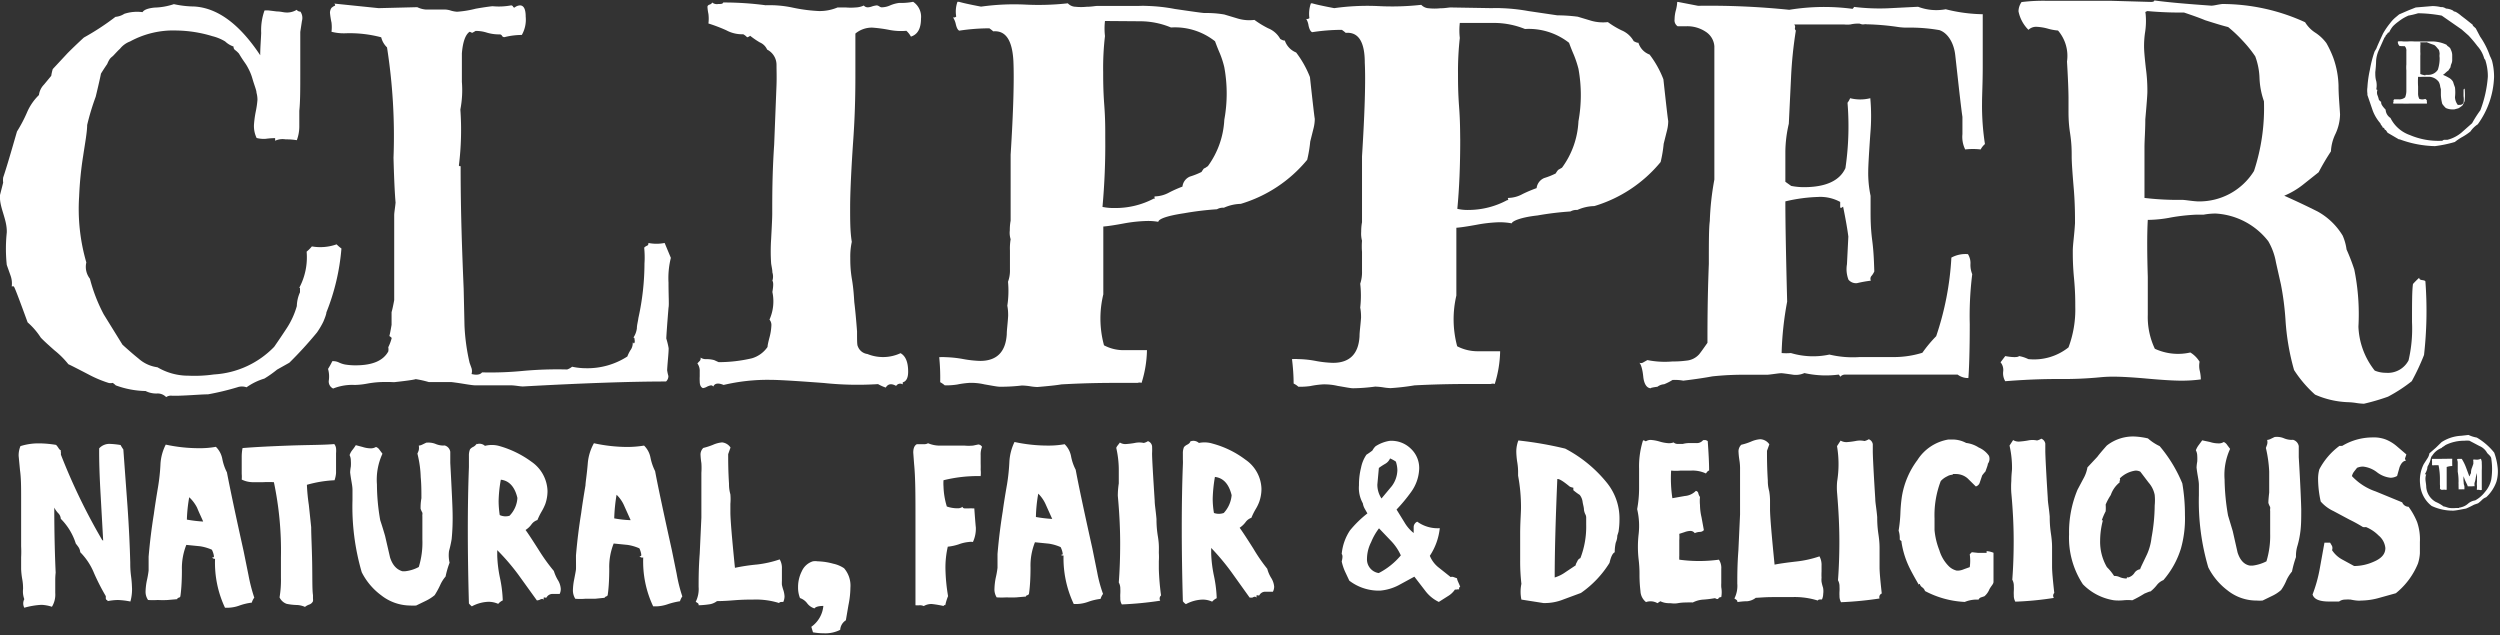
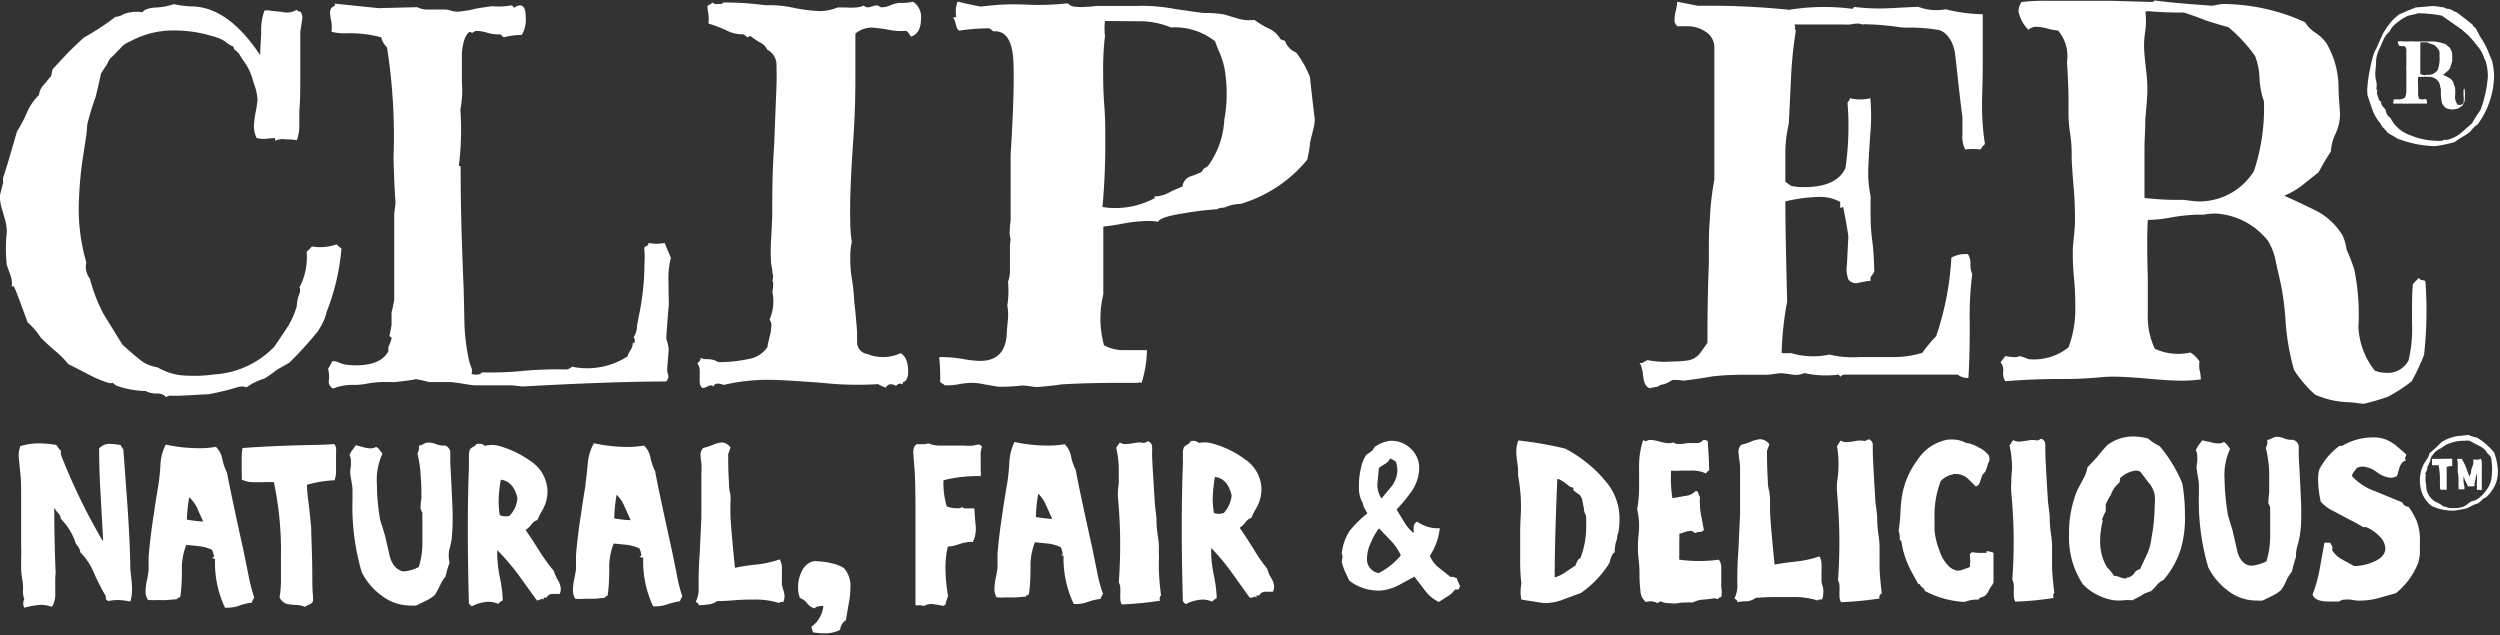
<svg xmlns="http://www.w3.org/2000/svg" width="181" height="46" viewBox="0 0 181 46">
  <rect x="0" y="0" width="181" height="46" fill="#333333" stroke="none" />
  <defs>
    <style>.a{fill:#fff}</style>
  </defs>
  <path class="a" d="M178.72 31.49a2.35 2.35 0 0 0 .6.19 4.53 4.53 0 0 1 1.26 1.09 4.29 4.29 0 0 1 .24 1 2.61 2.61 0 0 1-.08 1.11A2.81 2.81 0 0 1 180 36a.8.8 0 0 0-.32.21 2.36 2.36 0 0 1-.27.23l-.29.1c-.11.06-.3.16-.58.28l-.43.08a3.84 3.84 0 0 1-.47.07 3.6 3.6 0 0 1-1.59-.34 2.17 2.17 0 0 1-.83-1.54 2.59 2.59 0 0 1 .26-1.49l.25-.39a.92.92 0 0 0 .16-.39l.46-.4.42-.41a2.85 2.85 0 0 1 1.42-.46zm1.65 3.21a4.93 4.93 0 0 0 0-1.48c0-.2-.28-.36-.32-.46a1.12 1.12 0 0 0-.54-.47l-.72-.38a1.5 1.5 0 0 0-.37 0 3 3 0 0 0-1.36.31l-.14.1c-.04.02-.15.09-.14.11a1.38 1.38 0 0 0-.68.55c-.14.12-.11.39-.25.6 0 .07-.1.14-.11.28s-.07.28-.18.48h.1c-.13.33 0 .62 0 .93a1.35 1.35 0 0 0 .69 1.07 2.6 2.6 0 0 1 .57.33c.13 0 .26.09.46.11a2.07 2.07 0 0 0 .42 0h.25v-.05c0-.05 0 0 0 0a.1.1 0 0 0 .11 0 1.11 1.11 0 0 0 .52-.26 1 1 0 0 1 .52-.24 2.23 2.23 0 0 0 .71-.61 2 2 0 0 0 .46-.92zM22.58 17.84a3.52 3.52 0 0 0 1.79-.15 2.46 2.46 0 0 0 .35.3 15.87 15.87 0 0 1-1.09 4.63c0 .13-.12.43-.22.67a5.85 5.85 0 0 1-.46.78 28.69 28.69 0 0 1-2 2.19l-.89.5a8.07 8.07 0 0 1-.92.65 4.38 4.38 0 0 0-1.29.63 1 1 0 0 0-.67 0 19.13 19.13 0 0 1-2.12.51c-.47 0-1.18.07-2.13.1h-.47a.61.61 0 0 0-.43.1.85.85 0 0 0-.68-.26 1.72 1.72 0 0 1-.81-.18 6.56 6.56 0 0 1-2.16-.41 1.42 1.42 0 0 0-.22-.18.6.6 0 0 1-.31 0 8.68 8.68 0 0 1-1.48-.63c-.77-.4-1.24-.64-1.42-.72a6.24 6.24 0 0 0-1-1q-.75-.66-1-.93a5.11 5.11 0 0 0-.95-1.1c-.62-1.7-.95-2.57-1-2.6a.3.3 0 0 0-.15 0 1.68 1.68 0 0 0-.08-.77l-.28-.79a11.16 11.16 0 0 1 0-2.34C.53 15.88-.07 15 0 14.12l.23-.9a1.37 1.37 0 0 1 0-.37c.25-.73.57-1.84 1-3.33a10.3 10.3 0 0 0 .73-1.39 3.9 3.9 0 0 1 .86-1.25 1.29 1.29 0 0 1 .36-.75l.53-.64A3.28 3.28 0 0 1 3.82 5L4.9 3.84c.28-.28.66-.65 1.17-1.12a18.37 18.37 0 0 0 2.29-1.5A1.41 1.41 0 0 0 9 1a3 3 0 0 1 1.32-.12c.1-.17.39-.28.85-.33A4.77 4.77 0 0 0 12.59.3a7.1 7.1 0 0 0 1.47.17Q16.6.62 18.84 4c0-.55.05-1.09.07-1.62a4.24 4.24 0 0 1 .24-1.62 1.62 1.62 0 0 1 .33 0l.57.07c.25 0 .45.06.6.07a1.32 1.32 0 0 0 .83-.19.32.32 0 0 0 .27.13.81.81 0 0 1 .11.68l-.12.79v2.93c0 1.19 0 2.12-.07 2.78v1.06a2.89 2.89 0 0 1-.18 1.07 4.54 4.54 0 0 0-.81-.06 1.27 1.27 0 0 0-.76.1V10a5.34 5.34 0 0 0-.68.05 2.05 2.05 0 0 1-.66-.06 2 2 0 0 1-.19-1 7.87 7.87 0 0 1 .12-.88 6.62 6.62 0 0 0 .13-.88 1.91 1.91 0 0 0-.07-.52c0-.17-.14-.49-.29-1A3.61 3.61 0 0 0 18 5c-.23-.46-.31-.46-.7-1.12a1.83 1.83 0 0 0-.27-.25.28.28 0 0 1-.12-.26A1.67 1.67 0 0 1 16.3 3a3.33 3.33 0 0 0-.92-.38 9.25 9.25 0 0 0-2.57-.41A6.51 6.51 0 0 0 9.42 3a1.7 1.7 0 0 0-.74.54c-.11.09-.29.29-.46.47s-.25.13-.46.63q-.21.3-.45.69c-.07.36-.2.92-.38 1.67a17.83 17.83 0 0 0-.62 2.05c0 .49-.14 1.24-.29 2.24a25.09 25.09 0 0 0-.29 2.92A13.87 13.87 0 0 0 6.25 19a1.4 1.4 0 0 0 .26 1.18 11.78 11.78 0 0 0 1 2.58l1.36 2.2c.38.34.76.68 1.16 1a2.56 2.56 0 0 0 1.37.63 4.37 4.37 0 0 0 2.24.61 9.91 9.91 0 0 0 1.85-.09 6.59 6.59 0 0 0 4.36-2q.48-.69.93-1.38a5.84 5.84 0 0 0 .71-1.57 2.59 2.59 0 0 1 .23-1v-.23c0-.16 0-.08-.06-.08a4.7 4.7 0 0 0 .54-2.63 2.72 2.72 0 0 0 .38-.38z" />
  <path class="a" d="M46.64 17.93s.07-.08.18-.13a.17.17 0 0 0 .12-.21 3 3 0 0 0 1.18 0l.45 1.08a6.05 6.05 0 0 0-.17 1.79c0 1 .05 1.61 0 1.82-.11 1.36-.16 2.1-.16 2.23a5.52 5.52 0 0 1 .17.7c0 .38-.07.91-.11 1.59a3.15 3.15 0 0 0 .09.42.51.51 0 0 1-.17.4q-3.85 0-10.36.36c-.19 0-.45-.06-.79-.08h-2.62c-.35 0-1-.15-1.79-.24h-1.62a7.15 7.15 0 0 0-1-.22c.22 0-.28.1-1.51.23a10.12 10.12 0 0 0-1.12 0 7.18 7.18 0 0 0-.86.11 5.33 5.33 0 0 1-.87.09 3.7 3.7 0 0 0-1.56.26.56.56 0 0 1-.31-.61 2 2 0 0 0-.06-.81 5.51 5.51 0 0 0 .31-.56.93.93 0 0 1 .47.09 1.89 1.89 0 0 0 .45.15 4.59 4.59 0 0 0 .76.06c1.24 0 2-.34 2.37-1a.75.75 0 0 0 0-.31 3.32 3.32 0 0 0 .25-.67.66.66 0 0 0-.17-.14c.05-.19.1-.46.16-.81v-.92c.06-.21.12-.49.19-.87V20v-4.41c0-.2.06-.51.1-.92q-.09-1-.15-3.24a41.51 41.51 0 0 0-.47-8 1.49 1.49 0 0 1-.42-.73 8.91 8.91 0 0 0-2.6-.29 3.57 3.57 0 0 1-1-.11 2.75 2.75 0 0 0 0-.67 5.92 5.92 0 0 1-.11-.7.64.64 0 0 1 .11-.36 1.19 1.19 0 0 1 .2-.14c.08 0 .09-.09 0-.17l3.21.33 2.8-.07a1.72 1.72 0 0 0 .61.17h1.4a1.52 1.52 0 0 1 .43.08 2.07 2.07 0 0 0 .44.08 7.4 7.4 0 0 0 1.35-.22c.57-.1 1-.16 1.22-.18A4.82 4.82 0 0 0 37 .39a.16.16 0 0 1 .14.08.12.12 0 0 0 .11.08.69.69 0 0 1 .39-.16c.28 0 .42.27.42.81a2.24 2.24 0 0 1-.28 1.33 5.21 5.21 0 0 0-1.22.15.18.18 0 0 1-.21-.08.19.19 0 0 0-.16-.11 3.08 3.08 0 0 1-.95-.13 2.55 2.55 0 0 0-.81-.12 2.25 2.25 0 0 1-.25.14A1 1 0 0 0 34 2.3c-.3.2-.49.72-.56 1.56v2.07a7.38 7.38 0 0 1-.11 2 20.85 20.85 0 0 1-.1 4 .07.07 0 0 0 .06.1c.06 0 .07 0 .06.09 0 3.45.12 6.38.22 8.8l.06 2.68a14.65 14.65 0 0 0 .37 2.67l.14.39a.74.74 0 0 1 0 .42c.37.09.63.05.76-.12a24.37 24.37 0 0 0 3-.11 27.47 27.47 0 0 1 3.16-.1 1.12 1.12 0 0 0 .36-.2 4.78 4.78 0 0 0 1 .11 5.32 5.32 0 0 0 3-.85 2.69 2.69 0 0 1 .22-.45.85.85 0 0 0 .17-.5q0-.13.06 0c.07 0 .1-.09.08-.23s0-.17-.09-.19a1.57 1.57 0 0 0 .25-.67c0-.24.08-.49.11-.75a18.38 18.38 0 0 0 .44-3.95c.03-.42.01-.81-.02-1.14zM62.54.4a.37.37 0 0 0 .31.13 1.06 1.06 0 0 0 .3-.07 1.56 1.56 0 0 1 .34-.07.5.5 0 0 1 .17.07.32.32 0 0 0 .17.07 1.53 1.53 0 0 0 .64-.15 2.5 2.5 0 0 1 .64-.17 4.29 4.29 0 0 0 1-.08 1.3 1.3 0 0 1 .57 1.22c0 .71-.24 1.15-.73 1.3a1.52 1.52 0 0 0-.33-.42 4.46 4.46 0 0 1-1.21-.06A10.08 10.08 0 0 0 63.16 2a1.86 1.86 0 0 0-1.23.43v2.73c0 1.12 0 2.75-.15 4.91S61.55 14 61.55 15s0 1.77.12 2.51a5 5 0 0 0-.11 1.12c0 .36 0 .89.12 1.59s.15 1.35.17 1.65c.06.48.13 1.19.2 2.12 0 .67 0 1 .06 1.09a.85.85 0 0 0 .69.55 3 3 0 0 0 2.4-.06c.37.21.55.65.55 1.34 0 .44-.13.7-.39.77a1.14 1.14 0 0 0 0 .15.35.35 0 0 0-.48.11q-.51-.29-.75.12a3.27 3.27 0 0 1-.56-.25 23.22 23.22 0 0 1-3.91-.08c-2-.15-3.27-.23-3.94-.23a13.89 13.89 0 0 0-3.33.37c-.39-.16-.64-.13-.75.12a.19.19 0 0 0-.17-.09 1 1 0 0 0-.29.1.8.8 0 0 1-.29.1c-.16-.07-.23-.24-.23-.5a3 3 0 0 1 0-.35v-.35a.92.92 0 0 0-.17-.59l.13-.14a.27.27 0 0 0 .1-.28.7.7 0 0 0 .45.11 2.24 2.24 0 0 1 .53.07l.33.15a10.57 10.57 0 0 0 2.41-.28 2.09 2.09 0 0 0 1.13-.82q0-.16.15-.72a4 4 0 0 0 .13-.87.6.6 0 0 0-.14-.39 3.23 3.23 0 0 0 .21-2q.12-.68 0-.81a1 1 0 0 0 0-.61c0-.21-.06-.42-.09-.65a13.3 13.3 0 0 1 0-1.76c.05-.93.08-1.54.08-1.84 0-1.27 0-2.92.14-5l.17-4.33c.02-.59 0-1 0-1.43a1.24 1.24 0 0 0-.68-1.12 1 1 0 0 0-.53-.52 6.19 6.19 0 0 1-.7-.48.49.49 0 0 1-.22.11 1 1 0 0 0-.28-.22 2.4 2.4 0 0 1-1.23-.29 11.69 11.69 0 0 0-1.29-.49 2.8 2.8 0 0 0 0-.69 3.56 3.56 0 0 1-.07-.51c0-.08.06-.14.16-.17s.16-.09.18-.15a.54.54 0 0 0 .44.11c.2 0 .33 0 .36-.11a22.85 22.85 0 0 1 3.07.2 8 8 0 0 1 2 .18A11.66 11.66 0 0 0 59.3.8a3.34 3.34 0 0 0 1.34-.26h.59a4.26 4.26 0 0 0 .72 0 1.54 1.54 0 0 0 .59-.14zM83.86 16.06A4.27 4.27 0 0 0 83 16a10.63 10.63 0 0 0-1.65.18c-.7.13-1.19.2-1.47.22v4.91a7.4 7.4 0 0 0 .05 3.69 3 3 0 0 0 1.51.35h1.6a8.31 8.31 0 0 1-.39 2.37.44.44 0 0 0-.28 0H81.2c-1 0-2.4 0-4.36.11-.33.06-.91.12-1.73.19a3.69 3.69 0 0 1-.56-.06 5.13 5.13 0 0 0-.56-.05 13.07 13.07 0 0 1-1.59.09c-.2 0-.58-.08-1.12-.17a4.28 4.28 0 0 0-1.09-.11 6.41 6.41 0 0 0-.89.12 5.3 5.3 0 0 1-.9.06s-.11-.11-.33-.23a15.18 15.18 0 0 0-.07-1.81 3.64 3.64 0 0 1 .48 0 8.42 8.42 0 0 1 1.28.14 7.94 7.94 0 0 0 1.2.13c1.21 0 1.85-.65 1.93-1.93 0-.32.07-.77.1-1.34 0-.17 0-.41-.06-.73a7 7 0 0 0 .05-1.73 2.34 2.34 0 0 0 .14-.89v-1.38a4.07 4.07 0 0 1 .05-.81 1.55 1.55 0 0 1-.06-.64c0-.45.06-.68.06-.7V11.2c.2-3.18.26-5.44.2-6.78-.08-1.51-.56-2.23-1.46-2.15 0 0-.09-.09-.28-.22a14.57 14.57 0 0 0-2.18.17c-.11-.05-.19-.21-.25-.47a1.44 1.44 0 0 0-.2-.49.26.26 0 0 0 .23-.06 2.15 2.15 0 0 1 .09-1.07h.11c.27.08.8.2 1.6.35a17.18 17.18 0 0 1 3.15-.15 19.21 19.21 0 0 0 3.13-.09.79.79 0 0 0 .56.25 3.92 3.92 0 0 0 .8 0c.36 0 .62-.06.77-.06h3a5.85 5.85 0 0 1 .62 0 12.4 12.4 0 0 1 2 .22c1.23.18 1.93.28 2.1.29.35 0 .84 0 1.48.11l1 .3a2.91 2.91 0 0 0 1.18.09 6.79 6.79 0 0 0 1 .61 1.73 1.73 0 0 1 .87.77c.17.1.28.13.33.11a1.42 1.42 0 0 0 .82.87 7.28 7.28 0 0 1 1 1.78c.23 2.12.35 3.12.35 3a2.86 2.86 0 0 1-.08.67l-.25 1a9.31 9.31 0 0 1-.22 1.32 9.9 9.9 0 0 1-4.81 3.19 3.15 3.15 0 0 0-1.22.28.88.88 0 0 0-.5.11 22 22 0 0 0-2.39.29c-1.19.18-1.83.4-1.86.62zm-.33-1.68c.08 0 .1 0 .07-.05a.09.09 0 0 1 0-.11 2.26 2.26 0 0 0 1.06-.29 8.79 8.79 0 0 1 .95-.42.89.89 0 0 1 .55-.73 5.22 5.22 0 0 0 .83-.33 2.11 2.11 0 0 1 .18-.26c.07 0 .16-.09.28-.16a6.21 6.21 0 0 0 1.19-3.36 10.55 10.55 0 0 0 0-3.8 6.62 6.62 0 0 0-.32-1c-.1-.23-.22-.52-.35-.88a4.66 4.66 0 0 0-3.19-1 5.81 5.81 0 0 0-2.21-.45L80 1.52a4.77 4.77 0 0 0 0 1.09 19.87 19.87 0 0 0-.13 2.62c0 .52 0 1.32.08 2.39s.07 1.86.07 2.36a49.79 49.79 0 0 1-.2 5 3.81 3.81 0 0 0 .86.08 5.94 5.94 0 0 0 2.85-.68z" />
-   <path class="a" d="M109.45 16.17a5.08 5.08 0 0 0-.89-.08 10.41 10.41 0 0 0-1.64.18c-.71.13-1.2.2-1.48.22v4.91a7.52 7.52 0 0 0 .06 3.67 3.18 3.18 0 0 0 1.52.36h1.59a8.36 8.36 0 0 1-.39 2.37.44.44 0 0 0-.28 0h-1.17c-1 0-2.4 0-4.36.1a17.19 17.19 0 0 1-1.73.2 3.82 3.82 0 0 1-.56-.06 5.13 5.13 0 0 0-.56-.05 12.89 12.89 0 0 1-1.59.12c-.2 0-.57-.08-1.12-.17a4.24 4.24 0 0 0-1.09-.11 6.61 6.61 0 0 0-.89.12A5.25 5.25 0 0 1 94 28s-.11-.12-.34-.23a15.18 15.18 0 0 0-.12-1.77 3.64 3.64 0 0 1 .48 0 7.3 7.3 0 0 1 1.28.14 7.91 7.91 0 0 0 1.21.13c1.21 0 1.85-.65 1.92-1.93 0-.32.07-.77.11-1.34 0-.17 0-.41-.06-.73a7.57 7.57 0 0 0 0-1.73 2.6 2.6 0 0 0 .13-.9v-1.4a5 5 0 0 1 0-.81 2 2 0 0 1-.06-.64c0-.45.06-.68.06-.7v-4.77q.3-4.78.2-6.79c0-1.53-.48-2.23-1.38-2.15 0 0-.09-.09-.28-.22a14.37 14.37 0 0 0-2.15.17c-.12-.05-.2-.21-.26-.47a1.25 1.25 0 0 0-.17-.49.26.26 0 0 0 .23-.06 2.27 2.27 0 0 1 .11-1.07H95c.27.08.8.2 1.6.35a17.23 17.23 0 0 1 3.17-.15 19.21 19.21 0 0 0 3.13-.09.81.81 0 0 0 .56.25 3.92 3.92 0 0 0 .8 0c.36 0 .62-.06.77-.06l3 .05a6 6 0 0 1 .62 0 13.38 13.38 0 0 1 2 .21l2.1.31a11.91 11.91 0 0 1 1.48.1l1 .3a3.1 3.1 0 0 0 1.18.09 6.27 6.27 0 0 0 1 .6 1.78 1.78 0 0 1 .87.78c.17.09.28.13.34.11a1.32 1.32 0 0 0 .81.86 7.15 7.15 0 0 1 1 1.79c.23 2.12.35 3.12.35 3a2.86 2.86 0 0 1-.08.67l-.25 1a9.31 9.31 0 0 1-.22 1.32 9.88 9.88 0 0 1-4.8 3.19 3.16 3.16 0 0 0-1.23.28.9.9 0 0 0-.5.11 22 22 0 0 0-2.39.29c-1.19.13-1.82.4-1.86.57zm-.33-1.68c.08 0 .1 0 .07-.05a.09.09 0 0 1 0-.11 2.23 2.23 0 0 0 1.06-.29 9.81 9.81 0 0 1 1-.42.91.91 0 0 1 .55-.73 5.22 5.22 0 0 0 .83-.33 2.11 2.11 0 0 1 .18-.26l.28-.16a6.16 6.16 0 0 0 1.19-3.36 10.6 10.6 0 0 0 0-3.8 7.7 7.7 0 0 0-.33-1c-.1-.23-.22-.52-.35-.88a4.72 4.72 0 0 0-3.19-1 6 6 0 0 0-2.21-.44h-2.51a4.77 4.77 0 0 0 0 1.09 21.76 21.76 0 0 0-.13 2.62c0 .53 0 1.32.08 2.39s.07 1.86.08 2.36c0 1.88-.07 3.55-.21 5a3.35 3.35 0 0 0 .86.08 5.94 5.94 0 0 0 2.75-.71z" />
  <path class="a" d="M121.43.14h.06l1.45.28a56.68 56.68 0 0 1 6.6.29 15.68 15.68 0 0 1 4.58-.07.28.28 0 0 0 .11-.14 15.2 15.2 0 0 0 2.46.1l2.18-.11a3.71 3.71 0 0 0 2 .18 11.56 11.56 0 0 0 2.68.36V4.87c0 1.13-.05 2-.05 2.56a18.14 18.14 0 0 0 .21 3 1.31 1.31 0 0 0-.31.39 4.92 4.92 0 0 0-1.12 0 2.06 2.06 0 0 1-.2-1.11V8.46c-.06-.39-.13-1-.23-1.86l-.29-2.61c-.1-.9-.55-1.61-1.15-1.81a12.31 12.31 0 0 0-2.35-.18 4.27 4.27 0 0 1-.67-.05 17.87 17.87 0 0 0-2.23-.19.63.63 0 0 0-.19 0 .54.54 0 0 1-.18 0l-.16-.05h-.2a2.41 2.41 0 0 0-.46.06 2 2 0 0 1-.46 0h-3.61a.25.25 0 0 1 .06.23.2.2 0 0 0 .06.21 30.16 30.16 0 0 0-.35 3.43l-.16 3.32a9.28 9.28 0 0 0-.25 2v2.2l.42.3a4.73 4.73 0 0 0 .93.09c1.58 0 2.59-.47 3-1.38a20.92 20.92 0 0 0 .15-4.73 1.52 1.52 0 0 0 .19-.33 3 3 0 0 0 1.46 0 14.73 14.73 0 0 1 0 2.6c-.1 1.45-.15 2.34-.15 2.68a8 8 0 0 0 .17 1.79v1.12c0 .5 0 1.21.12 2.12s.13 1.75.15 2.23a1.41 1.41 0 0 1-.18.3.32.32 0 0 0-.07.37 8.71 8.71 0 0 0-1 .18.71.71 0 0 1-.62-.25 2.13 2.13 0 0 1-.11-1.12l.1-2c-.06-.48-.18-1.19-.37-2.12 0-.05 0-.06-.08 0s-.11.05-.14 0v-.39a3 3 0 0 0-1.62-.36 11.61 11.61 0 0 0-2.35.32c0 1.67.05 4.09.13 7.26a23.12 23.12 0 0 0-.4 3.72 3.71 3.71 0 0 0 .67 0 5.61 5.61 0 0 0 2.79.11 7.29 7.29 0 0 0 2.21.18h2.29a7 7 0 0 0 2.23-.31 9.57 9.57 0 0 1 1-1.2 21.27 21.27 0 0 0 1.1-5.69 2.14 2.14 0 0 1 1.2-.25 1.22 1.22 0 0 1 .18.73 1.76 1.76 0 0 0 .13.72 24.28 24.28 0 0 0-.18 3.61c0 2-.05 3.31-.1 3.91a1.26 1.26 0 0 1-.78-.25h-8.16a.48.48 0 0 0-.34.16.38.38 0 0 0-.11-.16 7.1 7.1 0 0 1-2.48-.11 1.53 1.53 0 0 1-.82.12c-.52-.08-.8-.11-.83-.11-.23 0-.57.07-1 .11h-1.48c-.58 0-1.42 0-2.54.12-.48.09-1.18.2-2.1.31a3.32 3.32 0 0 0-.78-.05 3.7 3.7 0 0 1-.61.31.89.89 0 0 0-.48.18c-.37.05-.53.09-.47.11-.32 0-.51-.34-.56-.86s-.18-.95-.31-1a.29.29 0 0 0 .29 0l.32-.18a6.43 6.43 0 0 0 1.82.1c.2 0 .53 0 1-.06a1.4 1.4 0 0 0 .92-.45c.08-.09.28-.37.61-.84 0-1.26 0-3.17.1-5.72 0-1.55 0-2.58.07-3.1a19.83 19.83 0 0 1 .33-3V3.35a1.36 1.36 0 0 0-.64-1.06 2.39 2.39 0 0 0-1.36-.39h-.66a.51.51 0 0 1-.22-.5 2.56 2.56 0 0 1 .1-.68 2.72 2.72 0 0 0 .09-.58zM165.38 14.17c1.32.59 2.13 1 2.41 1.14a4.86 4.86 0 0 1 1.82 1.75 3.7 3.7 0 0 1 .28 1 14.65 14.65 0 0 1 .56 1.45 16.2 16.2 0 0 1 .3 4.14 5.45 5.45 0 0 0 1.18 3.18 2.05 2.05 0 0 0 .81.16 1.69 1.69 0 0 0 1.64-.9 10.12 10.12 0 0 0 .25-2.76c0-1.36 0-2.29.07-2.77a6.21 6.21 0 0 1 .45-.45c0 .1.07.15.22.17s.23.05.23.11a28.49 28.49 0 0 1-.1 5.31 16.34 16.34 0 0 1-.89 1.9 11.07 11.07 0 0 1-1.72 1.12 15.53 15.53 0 0 1-1.74.51 4.52 4.52 0 0 1-.53-.05 4.84 4.84 0 0 0-.58-.06 6.45 6.45 0 0 1-2.43-.55 8.64 8.64 0 0 1-1.52-1.78 17.17 17.17 0 0 1-.62-3.63 20.29 20.29 0 0 0-.33-2.56l-.36-1.6a4.58 4.58 0 0 0-.56-1.54 5.2 5.2 0 0 0-3.81-2 4.91 4.91 0 0 0-.86.08h-.5a14 14 0 0 0-1.85.2 9.06 9.06 0 0 1-1.7.18c-.06 1.06-.05 2.44 0 4.13v2.74a5.37 5.37 0 0 0 .51 2.46 4 4 0 0 0 2.57.27 2 2 0 0 1 .67.67 1.6 1.6 0 0 0 0 .6 3 3 0 0 1 .09.68 10.33 10.33 0 0 1-1.43.09c-.54 0-1.36-.05-2.47-.15s-1.92-.14-2.44-.14a9.71 9.71 0 0 0-1 .05 27.86 27.86 0 0 1-2.91.12c-.59 0-1.9 0-3.91.16a1.12 1.12 0 0 1-.15-.7.87.87 0 0 0-.19-.67l.34-.45c.59.11.93.09 1 0a2.49 2.49 0 0 1 .67.22 4 4 0 0 0 2.91-.85 7.8 7.8 0 0 0 .49-2.94c0-.42 0-1.1-.09-2.05s-.09-1.55-.09-2 .11-1.11.16-2c0-.56 0-1.35-.08-2.38-.1-1.19-.16-2-.16-2.44s0-.94-.12-1.72-.11-1.35-.11-1.72v-.81s0-.86-.11-2.63a2.82 2.82 0 0 0-.65-2.25 3.71 3.71 0 0 1-.75-.14 3.6 3.6 0 0 0-.82-.13.8.8 0 0 0-.57.22 2.61 2.61 0 0 1-.72-1.34 1.19 1.19 0 0 1 .22-.67 12.66 12.66 0 0 1 1.9-.09H152.9l2.84.08c.17 0 .25-.06.23-.11.91.13 2.29.25 4.13.38.19 0 .45-.08.79-.12a14.42 14.42 0 0 1 6 1.32 2.34 2.34 0 0 0 .76.77 3.12 3.12 0 0 1 .78.74 7.35 7.35 0 0 1 .51 1.09 6.47 6.47 0 0 1 .37 2c0 .69.07 1.38.11 2.07a3.48 3.48 0 0 1-.33 1.41 3.23 3.23 0 0 0-.33 1.27 17 17 0 0 0-.89 1.51l-1.17.93a5.8 5.8 0 0 1-1.32.77zm-7.41.3c.24 0 .62.08 1.12.11a4.65 4.65 0 0 0 4.1-2.2 14.56 14.56 0 0 0 .72-5.05 5.66 5.66 0 0 1-.32-1.64 5 5 0 0 0-.31-1.61 8.86 8.86 0 0 0-.9-1.12 9.89 9.89 0 0 0-1.06-1c-.37-.09-.93-.26-1.68-.5-.35-.15-.86-.33-1.51-.55-.58 0-1.47 0-2.68-.11.05 0 0 0-.11.06a.11.11 0 0 0 0 .11 5.41 5.41 0 0 1-.05 1.46 7 7 0 0 0-.06.93c0 .33.05.86.13 1.58a11.91 11.91 0 0 1 .11 1.7c0 .22-.05.89-.15 2 0 .82-.06 1.51-.06 2.05V14.33a20.39 20.39 0 0 0 2.74.14zM7.47 39.14l-.18-3.22c-.08-1.38-.12-2.54-.11-3.46a1 1 0 0 1 .82-.32 5.59 5.59 0 0 1 .73.08 2.93 2.93 0 0 0 .2.32l.3 4.1c.11 1.58.17 2.94.2 4.09 0 .23 0 .55.06 1s.06.71.07.91a3.28 3.28 0 0 1-.12.91 5.23 5.23 0 0 0-.93-.11 4.41 4.41 0 0 0-.72.08s0-.08-.07-.08a.17.17 0 0 1-.06-.11v-.17a16.05 16.05 0 0 1-.85-1.66 4.63 4.63 0 0 0-1-1.52.8.8 0 0 0-.11-.34 3.4 3.4 0 0 0-.21-.28 4.42 4.42 0 0 0-1.09-1.8.61.61 0 0 0-.19-.41 1.72 1.72 0 0 1-.28-.4c0 2 .05 3.61.1 4.71A5 5 0 0 0 4 42V42.93a1.68 1.68 0 0 1-.24 1 2.81 2.81 0 0 0-.76-.14 5.57 5.57 0 0 0-1.24.21.66.66 0 0 1 0-.62 1.62 1.62 0 0 1-.09-.74 3.61 3.61 0 0 0-.06-.71 5.42 5.42 0 0 1-.08-.73v-.86a7.13 7.13 0 0 0 0-.78v-1.62-1.81c0-.81 0-1.51-.08-2.07l-.1-1.05a1.76 1.76 0 0 1 .13-.71 4.33 4.33 0 0 1 1.34-.2 7.81 7.81 0 0 1 1.24.11 1.41 1.41 0 0 1 .17.22c.07.11.13.17.18.17a.23.23 0 0 0 0 .14v.18A43.62 43.62 0 0 0 7.4 39.1zM15.35 40.36c.09 0 .14 0 .14-.09a1.53 1.53 0 0 0-.15-.47 3.35 3.35 0 0 0-.85-.25l-1-.1a4.57 4.57 0 0 0-.32 1.82c0 1-.07 1.64-.11 1.89 0 0 0 .08-.11.11s-.11.07-.12.11l-.69.06a6.71 6.71 0 0 1-.71 0 5.78 5.78 0 0 1-.71 0 1.05 1.05 0 0 1-.18-.64 4.55 4.55 0 0 1 .09-.76 6.81 6.81 0 0 0 .13-.73v-1c.09-1.08.22-2.11.38-3.1.06-.45.16-1.11.31-2a14.21 14.21 0 0 0 .17-1.64 3.54 3.54 0 0 1 .38-1.38 11.4 11.4 0 0 0 2.42.26 6.51 6.51 0 0 0 1.21-.1 1.65 1.65 0 0 1 .46.85 3.68 3.68 0 0 0 .34 1c.19 1 .59 2.92 1.21 5.71l.35 1.73a12.2 12.2 0 0 0 .42 1.63 1.07 1.07 0 0 0-.18.36 4.08 4.08 0 0 0-.89.21 2.6 2.6 0 0 1-.81.16h-.24a7.64 7.64 0 0 1-.72-3.54.26.26 0 0 1-.22-.1zm-1.82-2.74a9.71 9.71 0 0 0 1.18.14c-.14-.33-.3-.65-.44-1a2.72 2.72 0 0 0-.57-.76 10.75 10.75 0 0 0-.17 1.62zM24.2 32.15a.59.59 0 0 1 .13.31 1.82 1.82 0 0 1 0 .35V34.24a2 2 0 0 1-.11.53 8.7 8.7 0 0 0-2 .33 13.5 13.5 0 0 0 .14 1.46l.17 1.61c0 .59.05 1.44.07 2.55s0 2 .06 2.36v.25a.87.87 0 0 1 0 .2.47.47 0 0 1-.27.24 1 1 0 0 0-.31.17 1.61 1.61 0 0 0-.65-.14 4.13 4.13 0 0 1-.67-.08.89.89 0 0 1-.52-.47 7.64 7.64 0 0 0 .1-1.44v-1.47a24 24 0 0 0-.51-5.43 7.33 7.33 0 0 0-.78 0h-.68a1.86 1.86 0 0 1-.87-.19 2.58 2.58 0 0 0 0-.42v-.59-.61a3.37 3.37 0 0 1 .06-.66c.83-.07 2-.13 3.37-.18s2.51-.04 3.27-.11zM32.55 40.74a6.45 6.45 0 0 0-.29 1 2.55 2.55 0 0 0-.4.64 6.23 6.23 0 0 1-.39.71 3.08 3.08 0 0 1-.64.41l-.7.34a3.11 3.11 0 0 1-.43 0 3.43 3.43 0 0 1-2.1-.74 4.71 4.71 0 0 1-1.41-1.67 16.92 16.92 0 0 1-.67-5.23v-.74c0-.32-.11-.71-.17-1.26a3 3 0 0 1 .05-.42 2.82 2.82 0 0 0 0-.43.87.87 0 0 0-.09-.4 1.22 1.22 0 0 1 .21-.38 3 3 0 0 0 .24-.34l.49.13a2 2 0 0 0 .57.1.72.72 0 0 0 .4-.1.51.51 0 0 1 .26.21l.21.28a4.48 4.48 0 0 0-.4 2.22 15.06 15.06 0 0 0 .24 2.6c.08.24.2.61.35 1.13l.36 1.56c.18.56.48.88.9 1h.18a2.71 2.71 0 0 0 1-.31 6 6 0 0 0 .26-2v-.84-.81a.7.7 0 0 1 0-.14.43.43 0 0 0 0-.14 1.69 1.69 0 0 1-.13-.29c0-.17 0-.42.06-.76 0-.51 0-1-.05-1.52a7.81 7.81 0 0 0-.24-1.71 1.86 1.86 0 0 0 .1-.25.91.91 0 0 0 0-.33s.13 0 .29-.09l.25-.12a1.46 1.46 0 0 1 .65.08 1.53 1.53 0 0 0 .44.12 1.2 1.2 0 0 0 .24 0 .56.56 0 0 1 .41.46v.8c.11 2.05.17 3.31.17 3.78a15.47 15.47 0 0 1-.07 1.74 8.22 8.22 0 0 1-.19.86 2.36 2.36 0 0 0 .04.85zM38.05 38.37c.17.23.5.73 1 1.52a13.35 13.35 0 0 0 1.05 1.45 3 3 0 0 0 .28.64 1.38 1.38 0 0 1 .22.66.81.81 0 0 1-.08.36H40a.5.5 0 0 0-.44.27h-.08a.14.14 0 0 0-.12 0v.16a.13.13 0 0 0-.11-.07.49.49 0 0 0-.17.06.63.63 0 0 1-.21.05l-1.34-1.86A15.8 15.8 0 0 0 36 39.83v.41a9.24 9.24 0 0 0 .2 1.61 9.22 9.22 0 0 1 .2 1.62.92.92 0 0 0-.33.25 1.71 1.71 0 0 0-.71-.15 2.72 2.72 0 0 0-1.2.33 1.34 1.34 0 0 1-.21-.21q-.16-5.7 0-9.87v-.41-.42a1.15 1.15 0 0 1 .08-.46.65.65 0 0 1 .24-.18c.12-.07.2-.14.22-.23s0 0 0 .05a.59.59 0 0 1 .62.11 2 2 0 0 1 1 0 7.27 7.27 0 0 1 2.37 1.15 2.67 2.67 0 0 1 1.16 2.12 2.86 2.86 0 0 1-.16.94 3.82 3.82 0 0 1-.27.55 4.73 4.73 0 0 0-.3.61.87.87 0 0 0-.42.3 1.54 1.54 0 0 1-.44.42zm-1.87-1.08a1 1 0 0 0 .71.05 2 2 0 0 0 .57-1.29c-.19-.81-.6-1.25-1.2-1.32a9.53 9.53 0 0 0-.16 1.56 7.07 7.07 0 0 0 .08 1zM46.3 40.27c.09 0 .13 0 .13-.1a1.42 1.42 0 0 0-.14-.47 3.31 3.31 0 0 0-.86-.25l-1-.1a4.59 4.59 0 0 0-.32 1.83c0 1-.07 1.63-.11 1.88 0 0 0 .09-.11.12a.21.21 0 0 0-.12.1l-.69.07h-.71a4.47 4.47 0 0 1-.72 0 1.14 1.14 0 0 1-.17-.65 4.35 4.35 0 0 1 .09-.75c.07-.37.12-.61.13-.73s0-.53 0-1c.09-1.07.22-2.1.38-3.09.06-.46.16-1.11.31-2 0-.21.1-.76.17-1.64a3.58 3.58 0 0 1 .44-1.4 11.41 11.41 0 0 0 2.41.27 7.62 7.62 0 0 0 1.22-.1 1.65 1.65 0 0 1 .46.85 3.83 3.83 0 0 0 .34 1q.28 1.51 1.21 5.71l.35 1.72a11.13 11.13 0 0 0 .41 1.64 1.25 1.25 0 0 0-.17.35 5.21 5.21 0 0 0-.9.22 2.75 2.75 0 0 1-.8.15h-.24a7.58 7.58 0 0 1-.72-3.54.25.25 0 0 1-.27-.09zm-1.83-2.74a7.62 7.62 0 0 0 1.19.13l-.45-1a2.46 2.46 0 0 0-.57-.84 12.26 12.26 0 0 0-.17 1.71zM52.89 32.4l-.17.48c0 .47 0 1.18.06 2.14 0 .15 0 .41.1.77a4 4 0 0 1 0 .69v.63c0 .48.11 1.82.33 4a14 14 0 0 1 1.6-.24 7.8 7.8 0 0 0 1.64-.37 1.21 1.21 0 0 1 .16.67v.88a2.64 2.64 0 0 0 0 .29 3.43 3.43 0 0 0 .12.43 1.85 1.85 0 0 1 .07.41 1 1 0 0 1-.09.4c-.17 0-.27 0-.3.08a5.64 5.64 0 0 0-1.89-.25c-.3 0-.76 0-1.38.05s-1 .06-1.23.06a1.18 1.18 0 0 1-.61.24 5.84 5.84 0 0 1-.72.06.15.15 0 0 0-.07-.16l-.14-.09a2.06 2.06 0 0 0 .21-1.08c0-.55 0-1.36.08-2.41l.12-2.6v-3.25a5.05 5.05 0 0 0 0-.7 5.4 5.4 0 0 1-.06-.57.66.66 0 0 1 .2-.53 4.85 4.85 0 0 0 .71-.23 2.06 2.06 0 0 1 .65-.17.84.84 0 0 1 .61.37zM60.83 45.6a2.36 2.36 0 0 1-1.17.25 4.56 4.56 0 0 1-.8-.07l-.12-.4a2.07 2.07 0 0 0 .87-1.51c-.37 0-.58.08-.64.18a1.05 1.05 0 0 1-.53-.37 1.08 1.08 0 0 0-.52-.38 2.05 2.05 0 0 1-.14-.78 2.51 2.51 0 0 1 .27-1.16 1.3 1.3 0 0 1 .8-.72 1.13 1.13 0 0 1 .35 0 4.62 4.62 0 0 1 1.12.17 2.28 2.28 0 0 1 .79.33 1.92 1.92 0 0 1 .46 1.4 6.51 6.51 0 0 1-.14 1.26l-.19 1.11a.88.88 0 0 0-.41.69zM69.69 36.69c0 .08.08.12.19.12h.27a1.16 1.16 0 0 1 .27 0h.12c.07 1 .11 1.4.11 1.36a2.28 2.28 0 0 1-.21 1.07.94.94 0 0 0-.3 0 2.81 2.81 0 0 0-.73.17 3.65 3.65 0 0 1-.79.17 6.71 6.71 0 0 0-.17 1.58 13.21 13.21 0 0 0 .19 2 3.69 3.69 0 0 0-.2.65h-.1a.06.06 0 0 0 0 .07 7.47 7.47 0 0 0-.88-.15 1.09 1.09 0 0 0-.58.15.65.65 0 0 0-.29-.06 1.76 1.76 0 0 1-.31 0v-3.09-3.15c0-1.66 0-3-.1-4l-.06-.81c0-.32.09-.52.26-.61h.53a.53.53 0 0 0 .28-.07 2.22 2.22 0 0 0 1 .17h1.62a3.35 3.35 0 0 0 .64 0l.38-.08a.34.34 0 0 1 .27.17 1.46 1.46 0 0 0-.1.61v.6a5.82 5.82 0 0 1 0 .44 2.17 2.17 0 0 1 0 .47 10.24 10.24 0 0 0-2.69.3 3.23 3.23 0 0 0 0 .46 5.5 5.5 0 0 0 .24 1.44 2.32 2.32 0 0 0 .78.13.55.55 0 0 0 .36-.11zM76.8 40.17c.09 0 .14 0 .14-.09a1.53 1.53 0 0 0-.15-.47 3.31 3.31 0 0 0-.86-.25l-1-.1a4.57 4.57 0 0 0-.32 1.82c0 1-.07 1.64-.11 1.89 0 0 0 .08-.11.12s-.11.06-.11.1l-.7.06a6.68 6.68 0 0 1-.7 0 5.79 5.79 0 0 1-.72 0 1.09 1.09 0 0 1-.16-.65 4.55 4.55 0 0 1 .09-.76 6.4 6.4 0 0 0 .13-.73v-1c.09-1.08.22-2.11.38-3.1.06-.45.16-1.1.31-1.95a14.21 14.21 0 0 0 .17-1.64 3.75 3.75 0 0 1 .37-1.42 11.4 11.4 0 0 0 2.42.26 6.51 6.51 0 0 0 1.21-.1 1.65 1.65 0 0 1 .46.85 3.53 3.53 0 0 0 .34 1q.28 1.53 1.21 5.71l.35 1.73a9.76 9.76 0 0 0 .42 1.55 1.18 1.18 0 0 0-.18.36 4.08 4.08 0 0 0-.89.21 2.6 2.6 0 0 1-.8.16h-.25a7.77 7.77 0 0 1-.74-3.51.26.26 0 0 1-.2-.05zM75 37.43a9.71 9.71 0 0 0 1.18.14l-.45-1a2.55 2.55 0 0 0-.56-.83 10.75 10.75 0 0 0-.17 1.69zM84 43.49a25.18 25.18 0 0 1-2.78.27.81.81 0 0 1-.11-.46 2.79 2.79 0 0 1 0-.33 2.79 2.79 0 0 0 0-.33.91.91 0 0 0-.11-.47c.07-.92.1-1.86.1-2.81 0-1.12-.06-2.27-.17-3.46A6 6 0 0 1 81 35v-.88a7.21 7.21 0 0 0-.18-1.68c0-.09.14-.23.26-.4a.73.73 0 0 0 .43.11 5.49 5.49 0 0 0 .65-.08 1.54 1.54 0 0 1 .65 0 .93.93 0 0 0 .3-.13.45.45 0 0 1 .3.36 4.78 4.78 0 0 1 0 .52c0 .4.07 1.55.19 3.44 0 .28.08.72.13 1.32 0 .23 0 .64.1 1.25s.07.91.07 1.2a4.38 4.38 0 0 1 0 .59v.59a18.19 18.19 0 0 0 .16 1.9.3.3 0 0 0-.06.38zM89.75 38.21c.17.23.5.73 1 1.52a12.11 12.11 0 0 0 1 1.45 2.44 2.44 0 0 0 .27.64 1.41 1.41 0 0 1 .23.66.83.83 0 0 1-.09.36h-.56a.48.48 0 0 0-.43.27h-.09a.13.13 0 0 0-.11 0v.16a.19.19 0 0 0-.12-.07.4.4 0 0 0-.16.06.63.63 0 0 1-.22 0l-1.33-1.86a17 17 0 0 0-1.45-1.73v.41a9.24 9.24 0 0 0 .2 1.61 9.22 9.22 0 0 1 .2 1.62 1 1 0 0 0-.33.25 1.66 1.66 0 0 0-.7-.15 2.72 2.72 0 0 0-1.2.33.81.81 0 0 1-.22-.21q-.16-5.7 0-9.87a3.69 3.69 0 0 0 0-.41v-.42a1.15 1.15 0 0 1 .08-.46.76.76 0 0 1 .24-.18c.13-.07.2-.14.22-.23a.59.59 0 0 1 .62.11 2 2 0 0 1 1 .05 6.9 6.9 0 0 1 2.37 1.16 2.64 2.64 0 0 1 1.16 2.11 2.86 2.86 0 0 1-.16.94 3 3 0 0 1-.27.55 4.73 4.73 0 0 0-.3.61.85.85 0 0 0-.41.3 1.73 1.73 0 0 1-.44.42zm-1.86-1.07a1.07 1.07 0 0 0 .71 0 2.15 2.15 0 0 0 .57-1.29c-.2-.81-.6-1.25-1.21-1.32a10.79 10.79 0 0 0-.16 1.56 6.1 6.1 0 0 0 .09 1.05zM101.11 36.89l.58.94a2.73 2.73 0 0 0 .66.76v-.43a.43.43 0 0 1 .26-.39 2.51 2.51 0 0 0 1.63.47 4.46 4.46 0 0 1-.72 2 2.08 2.08 0 0 0 .68.88l.83.66a.3.3 0 0 1 .21 0l.25.09c0 .13.13.34.23.62-.06 0-.09.07-.08.19a.21.21 0 0 0-.15 0h-.08a.08.08 0 0 1-.07 0 1.58 1.58 0 0 1-.51.48l-.66.42a2.67 2.67 0 0 1-1-.83l-.77-1-1.14.62a3.56 3.56 0 0 1-1.33.39 3.5 3.5 0 0 1-2.24-.72l-.31-.66a3.66 3.66 0 0 1-.24-.73q.11-.43 0-.54a3.67 3.67 0 0 1 .6-1.71A8 8 0 0 1 99 37.17l-.2-.35a1.14 1.14 0 0 1-.13-.38 2.28 2.28 0 0 1-.28-1.3 5 5 0 0 1 .15-1.28 2.53 2.53 0 0 1 .39-.94 5.18 5.18 0 0 0 .43-.3 1.28 1.28 0 0 1 .23-.31 2.63 2.63 0 0 1 1-.39 2 2 0 0 1 1.54.55 1.92 1.92 0 0 1 .62 1.45 3.06 3.06 0 0 1-.6 1.72 11.64 11.64 0 0 1-1.04 1.25zm-1.29 4.6a5.14 5.14 0 0 0 1.6-1.28 3.71 3.71 0 0 0-.73-1.07l-.85-.89a4.35 4.35 0 0 0-.57 1 2.71 2.71 0 0 0-.3 1.2 1 1 0 0 0 .85 1.04zm1.24-8.07a2.36 2.36 0 0 0-.42-.23.82.82 0 0 1-.35.39 4.52 4.52 0 0 0-.46.3l-.11 1.21a1.82 1.82 0 0 0 .3 1l.75-.9a2 2 0 0 0 .4-1.16 2.1 2.1 0 0 0-.11-.61zM110.15 43.41a2.76 2.76 0 0 1 0-1.14 14.25 14.25 0 0 1-.09-1.69v-1.92c0-.85.06-1.49.06-1.91a12.32 12.32 0 0 0-.21-2.31v-.34a4.4 4.4 0 0 0-.07-.69 5.93 5.93 0 0 1-.06-.7 2.25 2.25 0 0 1 .15-.82 26.33 26.33 0 0 1 3.39.59 9.58 9.58 0 0 1 3 2.45 4.1 4.1 0 0 1 .93 2.68 5.51 5.51 0 0 1-.07.89l-.09.29c0 .07 0 .24-.11.5a3.22 3.22 0 0 0-.07.53.88.88 0 0 0 0 .16c-.16.08-.28.33-.38.77a7.4 7.4 0 0 1-2.07 2.18l-1.27.47a3.62 3.62 0 0 1-1.45.26l-1.59-.25zm2.41-1.6a2.71 2.71 0 0 0 .8-.4l.72-.48c0-.11.09-.22.13-.32a.38.38 0 0 1 .21-.2 6.3 6.3 0 0 0 .42-2.42v-.52a.5.5 0 0 0-.07-.25 1.14 1.14 0 0 1-.09-.3c0-.19-.07-.38-.1-.59a1 1 0 0 0-.21-.5 4.06 4.06 0 0 1-.46-.34v-.18a.92.92 0 0 1-.26-.08c-.46-.38-.76-.57-.9-.55-.12 2.81-.19 5.19-.19 7.13zM123.64 31.93c.06.85.1 1.57.1 2.14-.07 0-.14.08-.23.21a2.28 2.28 0 0 0-1.07-.21h-.76a3.24 3.24 0 0 1-.69 0 9.53 9.53 0 0 0 .09 2l.9-.16a1.25 1.25 0 0 0 .8-.37.21.21 0 0 1 .18.18.68.68 0 0 0 .12.26 2.88 2.88 0 0 0 0 .59 4 4 0 0 0 .11.88l.17.93a.39.39 0 0 1-.3.13 1 1 0 0 0-.36.09.38.38 0 0 0-.34-.16 1.33 1.33 0 0 0-.41.09l-.37.12a3.43 3.43 0 0 1 0 .48v1.11a2.53 2.53 0 0 0 0 .28 10.61 10.61 0 0 0 2.87 0 1.08 1.08 0 0 1 .17.67v1.03a2.66 2.66 0 0 0 0 .3 2 2 0 0 1 0 .71c-.12 0-.2.05-.22.13a.27.27 0 0 1-.13 0 .27.27 0 0 0-.13-.05 7.71 7.71 0 0 1-.81.1 1.91 1.91 0 0 0-.77.21 2.94 2.94 0 0 0-.44 0c-.15 0-.36 0-.64.05s-.48 0-.61 0a1.4 1.4 0 0 1-.66-.14l-.21.14a1 1 0 0 0-.83-.08 1.07 1.07 0 0 1-.4-.79 9.87 9.87 0 0 1-.07-1.21 8.58 8.58 0 0 0-.06-1.06 8 8 0 0 1 0-1.88 5.29 5.29 0 0 0-.11-1.79 8.31 8.31 0 0 0 .14-1.46v-1.47a6.23 6.23 0 0 1 .27-2s0-.05.07-.05a.21.21 0 0 1 .09.05.11.11 0 0 0 .1 0 .62.62 0 0 1 .31-.08 2.93 2.93 0 0 1 .65.12 2.89 2.89 0 0 0 .66.12 1 1 0 0 0 .35-.06.42.42 0 0 0 .31.11h.36a1.88 1.88 0 0 1 .38-.06h.6a.57.57 0 0 0 .48-.21.64.64 0 0 1 .22 0 1.15 1.15 0 0 0 .12.06zM128.1 32.17l-.17.47c0 .48 0 1.19.06 2.15 0 .15 0 .4.1.77a4.21 4.21 0 0 1 .06.68v.64q0 .72.33 4c.27-.06.81-.14 1.6-.23a7.75 7.75 0 0 0 1.65-.37 1.3 1.3 0 0 1 .15.67v.43a4.23 4.23 0 0 0 0 .45 1.37 1.37 0 0 0 0 .29 3 3 0 0 0 .11.43 1.4 1.4 0 0 1 .01.45 1 1 0 0 1-.09.4c-.17 0-.27 0-.3.08a5.56 5.56 0 0 0-1.89-.25h-1.38c-.62 0-1 .05-1.22.05a1.18 1.18 0 0 1-.62.25c-.07 0-.31 0-.71.06a.19.19 0 0 0-.07-.16l-.15-.1a2 2 0 0 0 .21-1.07c0-.56 0-1.36.08-2.42l.12-2.59V34a3.86 3.86 0 0 0-.05-.7 5.4 5.4 0 0 1-.06-.57.66.66 0 0 1 .2-.53 4.19 4.19 0 0 0 .71-.23 2.06 2.06 0 0 1 .65-.17.83.83 0 0 1 .67.37zM136.08 43.33a25.28 25.28 0 0 1-2.79.27.89.89 0 0 1-.11-.46 2.79 2.79 0 0 1 0-.33 2.79 2.79 0 0 0 0-.33.91.91 0 0 0-.11-.47c.07-.92.1-1.86.1-2.81 0-1.12-.06-2.27-.16-3.46a4.78 4.78 0 0 1 0-.89 7.81 7.81 0 0 0-.01-2.55l.26-.4a.84.84 0 0 0 .44.11 5.7 5.7 0 0 0 .64-.08 1.53 1.53 0 0 1 .65 0 1 1 0 0 0 .31-.13.46.46 0 0 1 .29.36v.52c0 .32.06 1.55.18 3.44 0 .28.09.72.14 1.32 0 .23 0 .65.09 1.25s.08.91.08 1.2v1.18c0 .36.06 1 .16 1.9a.28.28 0 0 0-.16.36zM142.61 41.06a3.34 3.34 0 0 0 0-.93l.07-.07.08-.08.47.05h.6v-.13a1.69 1.69 0 0 1 .5.12v2.1c0 .17-.15.27-.3.55a1.29 1.29 0 0 1-.36.5l-.24.08a.29.29 0 0 0-.18.16h-.22a2.29 2.29 0 0 0-.78.17 6.82 6.82 0 0 1-2.88-.79.52.52 0 0 0-.19-.26.46.46 0 0 1-.19-.25h-.06c-.01 0 0 0 0 .07-.39-.67-.64-1.14-.76-1.41a6.4 6.4 0 0 1-.5-1.68.11.11 0 0 0-.05-.12.16.16 0 0 1-.08-.09 1.72 1.72 0 0 0-.08-.63 10.21 10.21 0 0 0 .13-1.29 10.75 10.75 0 0 1 .11-1.2 6 6 0 0 1 1.12-2.62 3.3 3.3 0 0 1 2.25-1.49h.28a2.1 2.1 0 0 1 1 .25 2.15 2.15 0 0 1 .91.33 1.74 1.74 0 0 1 .74.6.61.61 0 0 1-.08.58c0 .1-.08.28-.17.55a3.34 3.34 0 0 0-.24.29l-.17.5a.42.42 0 0 1-.29.3l-.6-.59a1.28 1.28 0 0 0-.83-.31h-.24v.05a.84.84 0 0 0-.41.12 1.45 1.45 0 0 0-.46.34 6.91 6.91 0 0 0-.45 2.7v.85a5.26 5.26 0 0 0 .35 1.46 2.74 2.74 0 0 0 .67 1.14 1.2 1.2 0 0 0 .58.33h.15a1.19 1.19 0 0 0 .38-.1zM148.7 43.29a22.92 22.92 0 0 1-2.79.27.89.89 0 0 1-.11-.46 2.79 2.79 0 0 1 0-.33 2.79 2.79 0 0 0 0-.33.91.91 0 0 0-.11-.47c.07-.92.1-1.85.1-2.81 0-1.12-.06-2.27-.17-3.46a6 6 0 0 1 0-.88c0-.45.05-.74.05-.88a7.21 7.21 0 0 0-.18-1.68l.26-.4a.76.76 0 0 0 .44.11 5.7 5.7 0 0 0 .64-.08 1.53 1.53 0 0 1 .65 0 1 1 0 0 0 .31-.13.46.46 0 0 1 .29.36v.52c0 .32.06 1.55.18 3.44 0 .28.09.72.14 1.32 0 .23 0 .65.09 1.25s.08.91.08 1.2v1.18c0 .36.06 1 .16 1.9a.28.28 0 0 0-.03.36zM155.51 31.74a3.58 3.58 0 0 0 .85.56A10.13 10.13 0 0 1 158 35a13.44 13.44 0 0 1 .19 2.29 8 8 0 0 1-.29 2.42 6.34 6.34 0 0 1-1.27 2.29 1.15 1.15 0 0 0-.49.38 2.85 2.85 0 0 1-.44.44c-.09 0-.24.08-.43.15a9 9 0 0 1-.89.49 3.44 3.44 0 0 0-.64 0 3.5 3.5 0 0 1-.69 0 4 4 0 0 1-2.25-1.16 6.13 6.13 0 0 1-1-3.61 8 8 0 0 1 .61-3.23l.43-.81a2.49 2.49 0 0 0 .29-.81l.72-.77c.14-.19.37-.46.68-.81a3.07 3.07 0 0 1 2.13-.65 5.63 5.63 0 0 1 .85.13zm.26 7.19a13.24 13.24 0 0 0 .23-2.33 3.93 3.93 0 0 0 0-.77 1.9 1.9 0 0 0-.44-.89l-.6-.79a.77.77 0 0 0-.34-.08 2 2 0 0 0-1.15.57.15.15 0 0 1 0 .16.15.15 0 0 0 0 .12 2 2 0 0 0-.65.92 4.15 4.15 0 0 0-.37.69 3.06 3.06 0 0 1 0 .49 4.42 4.42 0 0 0-.28.65h.08a5.72 5.72 0 0 0-.2 1.47 3.64 3.64 0 0 0 .49 1.92 3.57 3.57 0 0 1 .52.64.85.85 0 0 1 .4.08 1.17 1.17 0 0 0 .33.09.46.46 0 0 0 .2 0v-.08-.06c0-.01 0 .09.08.08a.77.77 0 0 0 .45-.31.62.62 0 0 1 .43-.29c0-.07.19-.43.5-1.09a4 4 0 0 0 .32-1.19zM166.23 40.33a7.68 7.68 0 0 0-.29 1.05 2.76 2.76 0 0 0-.4.63 3.47 3.47 0 0 1-.39.71 2.73 2.73 0 0 1-.64.42l-.7.34a3 3 0 0 1-.43 0 3.35 3.35 0 0 1-2.1-.73 4.79 4.79 0 0 1-1.4-1.67 16.92 16.92 0 0 1-.68-5.23v-.74c0-.32-.11-.71-.17-1.26a3.14 3.14 0 0 1 .05-.43 3.21 3.21 0 0 0 0-.42.88.88 0 0 0-.1-.4 1.47 1.47 0 0 1 .21-.38l.25-.34.56.12a2 2 0 0 0 .58.1.67.67 0 0 0 .42-.1.57.57 0 0 1 .25.22l.21.28a4.48 4.48 0 0 0-.4 2.22 16.18 16.18 0 0 0 .25 2.6l.34 1.13L162 40c.18.56.48.88.9.95h.19a3 3 0 0 0 1-.31 6.31 6.31 0 0 0 .27-2v-.85-.8a.43.43 0 0 1 0-.14.7.7 0 0 0 0-.14 1.53 1.53 0 0 1-.13-.3q0-.24.06-.75v-1.52a9.25 9.25 0 0 0-.24-1.71l.09-.25a.62.62 0 0 0 0-.33s.13 0 .29-.09l.25-.12a1.32 1.32 0 0 1 .65.08 1.49 1.49 0 0 0 .45.12 1 1 0 0 0 .23 0 .58.58 0 0 1 .42.46v.8c.12 2 .17 3.31.18 3.78 0 .64 0 1.22-.08 1.73a6.63 6.63 0 0 1-.18.86 2.46 2.46 0 0 0-.12.86zM174.22 32.9c-.07.22-.1.31-.1.27a.37.37 0 0 0 .07.19c-.2 0-.35.19-.46.46l-.18.64a1 1 0 0 1-.47.13 1.94 1.94 0 0 1-1-.41 2 2 0 0 0-1-.4 1.14 1.14 0 0 0-.43.09l-.22.28a.86.86 0 0 0-.15.32 4.19 4.19 0 0 0 1.72 1.11l1.92.79a.5.5 0 0 0 .46.32 5.11 5.11 0 0 1 .62 1.11 3.86 3.86 0 0 1 .2 1.45v.81a3 3 0 0 1-.14.74 5.36 5.36 0 0 1-1.6 2.15l-1.22.34a5 5 0 0 1-1.27.19 1.88 1.88 0 0 1-.34 0 3.87 3.87 0 0 1-.44-.07 2.93 2.93 0 0 0-.41 0 .74.74 0 0 0-.43.14h-.74c-.69 0-1.08-.17-1.18-.51a10.24 10.24 0 0 0 .51-1.81l.35-1.94h.41l.14.24a.42.42 0 0 1 0 .3 2 2 0 0 0 .72.67l.88.48a3.48 3.48 0 0 0 1.39-.3c.58-.24.87-.56.87-1a1.34 1.34 0 0 0-.49-.91 2.75 2.75 0 0 0-.91-.61.8.8 0 0 1-.22 0c-.21-.13-.53-.32-1-.55l-1.14-.61a2.8 2.8 0 0 1-.92-.69 7.72 7.72 0 0 1-.19-1.58 2.56 2.56 0 0 1 .09-.75 5 5 0 0 1 1.46-1.7h.05a.16.16 0 0 0 .09 0h.06a4.27 4.27 0 0 1 2.2-.61 2.4 2.4 0 0 1 .95.15 2.88 2.88 0 0 1 .79.48zM176.87 5.42a3 3 0 0 1 .41.2.77.77 0 0 1 .32.3 1.66 1.66 0 0 1 .05.16l.09.25a2.94 2.94 0 0 1 0 .71 1 1 0 0 0 .2.55.35.35 0 0 0 .14 0 .28.28 0 0 0 .28-.15 1.6 1.6 0 0 0 0-.48v-.48l.08-.07a4.6 4.6 0 0 1 0 .91 1.87 1.87 0 0 1-.16.32 2.18 2.18 0 0 1-.29.2l-.3.08h-.19a1.13 1.13 0 0 1-.42-.1 1.74 1.74 0 0 1-.26-.3 3 3 0 0 1-.1-.63v-.44a1.22 1.22 0 0 1-.06-.26.9.9 0 0 0-.1-.27.92.92 0 0 0-.65-.36h-.55a1.35 1.35 0 0 1-.29 0 5.26 5.26 0 0 0 0 .71v.47a.82.82 0 0 0 .09.42.64.64 0 0 0 .43 0 .34.34 0 0 1 .12.12.12.12 0 0 0 0 .1v.12H174.45a4.1 4.1 0 0 1-.5 0h-.67a.17.17 0 0 1 0-.12.1.1 0 0 0 0-.11l.06-.08h.29a.67.67 0 0 0 .5-.14 1.28 1.28 0 0 0 .09-.5v-.36-.34-.35-.41a2.32 2.32 0 0 1 0-.42v-.29-.3-.37a.46.46 0 0 0-.12-.37.4.4 0 0 1-.13 0h-.14a.13.13 0 0 0-.09 0 .42.42 0 0 1-.13-.23.21.21 0 0 1 0-.11 1.52 1.52 0 0 1 .39 0h.32a4 4 0 0 1 .47 0H176.13a2.56 2.56 0 0 1 1 .24.39.39 0 0 0 .13.13.6.6 0 0 1 .14.13l.08.19a.83.83 0 0 1 .06.34v.35a.69.69 0 0 1-.06.24.81.81 0 0 0-.06.22c0 .06-.09.14-.15.26a1.56 1.56 0 0 0-.2.16 1.18 1.18 0 0 1-.2.16zm-1.27 0h.19a.82.82 0 0 0 .71-.37 2.64 2.64 0 0 0 .13-.87.88.88 0 0 1 0-.28 1.18 1.18 0 0 0-.05-.28l-.16-.19a.75.75 0 0 0-.18-.17l-.29-.1-.25-.1a4 4 0 0 1-.47 0 .8.8 0 0 1 0 .26V3.75a1.68 1.68 0 0 1 0 .29V5.36a2.06 2.06 0 0 0 .37.1z" />
  <path class="a" d="M179 1.75a.28.28 0 0 0 .1.17c.1.09.16.14.16.16l.3.57a5.69 5.69 0 0 1 .71 1.4 3.2 3.2 0 0 1 .15.34 4.6 4.6 0 0 1 .15 1.18A6.16 6.16 0 0 1 179.39 9a1.86 1.86 0 0 0-.53.52 4.29 4.29 0 0 1-.56.38 3.9 3.9 0 0 0-.57.38 9 9 0 0 1-1.44.3 7.8 7.8 0 0 1-2.55-.49h-.06c-.01 0 0 0 0 0l-.82-.48a1.62 1.62 0 0 0-.13-.19.15.15 0 0 1-.1-.09c0-.06-.07-.09-.12-.09a.33.33 0 0 0-.09-.16.37.37 0 0 1-.08-.15 3 3 0 0 1-.56-.94l-.38-1.11v-.11a1.56 1.56 0 0 1 0-.44 8 8 0 0 1 .18-1.28 8.17 8.17 0 0 1 .34-1.32l.13-.22c.09-.24.26-.6.48-1.08a5.47 5.47 0 0 1 .52-.76 2.42 2.42 0 0 1 .41-.43l.24-.2.67-.29.53-.21 1.2-.1a2.61 2.61 0 0 1 .64.08.15.15 0 0 1 .11 0 .67.67 0 0 1 .24.1 1.22 1.22 0 0 1 .5.14l.08.07a.41.41 0 0 1 .16.05 2.25 2.25 0 0 1 .36.26l.34.26.44.35s.03.02.03 0zm-4.65-.61a3.1 3.1 0 0 0-.7.42 3 3 0 0 0-.4.34 2.09 2.09 0 0 0-.28.45.11.11 0 0 0-.12.08.16.16 0 0 1-.11.1s0 .09-.11.2l-.39.87a2.21 2.21 0 0 0-.21.8 8 8 0 0 1-.06.82c0 .21 0 .43.07.65a1.45 1.45 0 0 1 0 .61c.05 0 .07 0 .08.06a.54.54 0 0 0 0 .33 2.08 2.08 0 0 1 .11.35.67.67 0 0 0 .17.16.11.11 0 0 0 0 .08c0 .1.11.26.32.48a.76.76 0 0 0 .35.6 2.48 2.48 0 0 0 1.41 1.24 5.26 5.26 0 0 0 2.35.41.22.22 0 0 1 .17-.07h.2a2.56 2.56 0 0 0 1-.51l.78-.69a8.5 8.5 0 0 1 .6-.94 8.58 8.58 0 0 0 .54-2.43 3.84 3.84 0 0 0-.19-1.22.31.31 0 0 1-.08-.12 2.21 2.21 0 0 0-.49-.88 9.2 9.2 0 0 0-.64-.76l-.5-.44-1.44-1a10 10 0 0 0-1.71-.17 5.9 5.9 0 0 1-.76.18zM177.54 33.21a.09.09 0 0 1 0 .06v.36a.36.36 0 0 1 0 .11 1.31 1.31 0 0 0-.4.07V35.41a.11.11 0 0 0 0 .05.08.08 0 0 1-.05 0h-.07a.21.21 0 0 0-.13 0h-.13a.19.19 0 0 1-.11-.09 1.12 1.12 0 0 0 0-.29v-.3a5 5 0 0 0-.1-1.1h-.29a.48.48 0 0 1-.18 0v-.09-.24a.53.53 0 0 1 0-.13h.68zM179.61 33.21a.59.59 0 0 1 .07.26v.08a4.92 4.92 0 0 1 0 .51v1.26c0 .15 0 0 0 0a1 1 0 0 1 0 .15.27.27 0 0 1-.17 0 .42.42 0 0 0-.18 0 .25.25 0 0 1 0-.11 2 2 0 0 0 0-.22 1.08 1.08 0 0 1 0-.22 1.36 1.36 0 0 0 0-.24 1.26 1.26 0 0 0 0-.21v-.22a2.21 2.21 0 0 0-.09.37 1.82 1.82 0 0 1-.09.36.7.7 0 0 1 0 .13.15.15 0 0 1 0 .1.41.41 0 0 0-.16 0h-.33c0-.06-.07-.18-.15-.35s-.11-.28-.14-.38a1.56 1.56 0 0 0 0 .44c0 .05 0 .14.05.26a1.38 1.38 0 0 1 0 .25h-.08a.06.06 0 0 0-.06 0H178a.7.7 0 0 0 0-.16v-.19a1.79 1.79 0 0 1 0-.21c0-.13 0-.37-.06-.72v-.65a.48.48 0 0 0-.05-.22.09.09 0 0 1 .08-.06h.26a3.34 3.34 0 0 1 .3.6l.25.67a.33.33 0 0 0 .06-.12.36.36 0 0 1 .06-.11c0-.09 0-.23.08-.42l.09-.26v-.06-.13a.21.21 0 0 1 0-.12h.12a.63.63 0 0 0 .42-.06z" />
</svg>